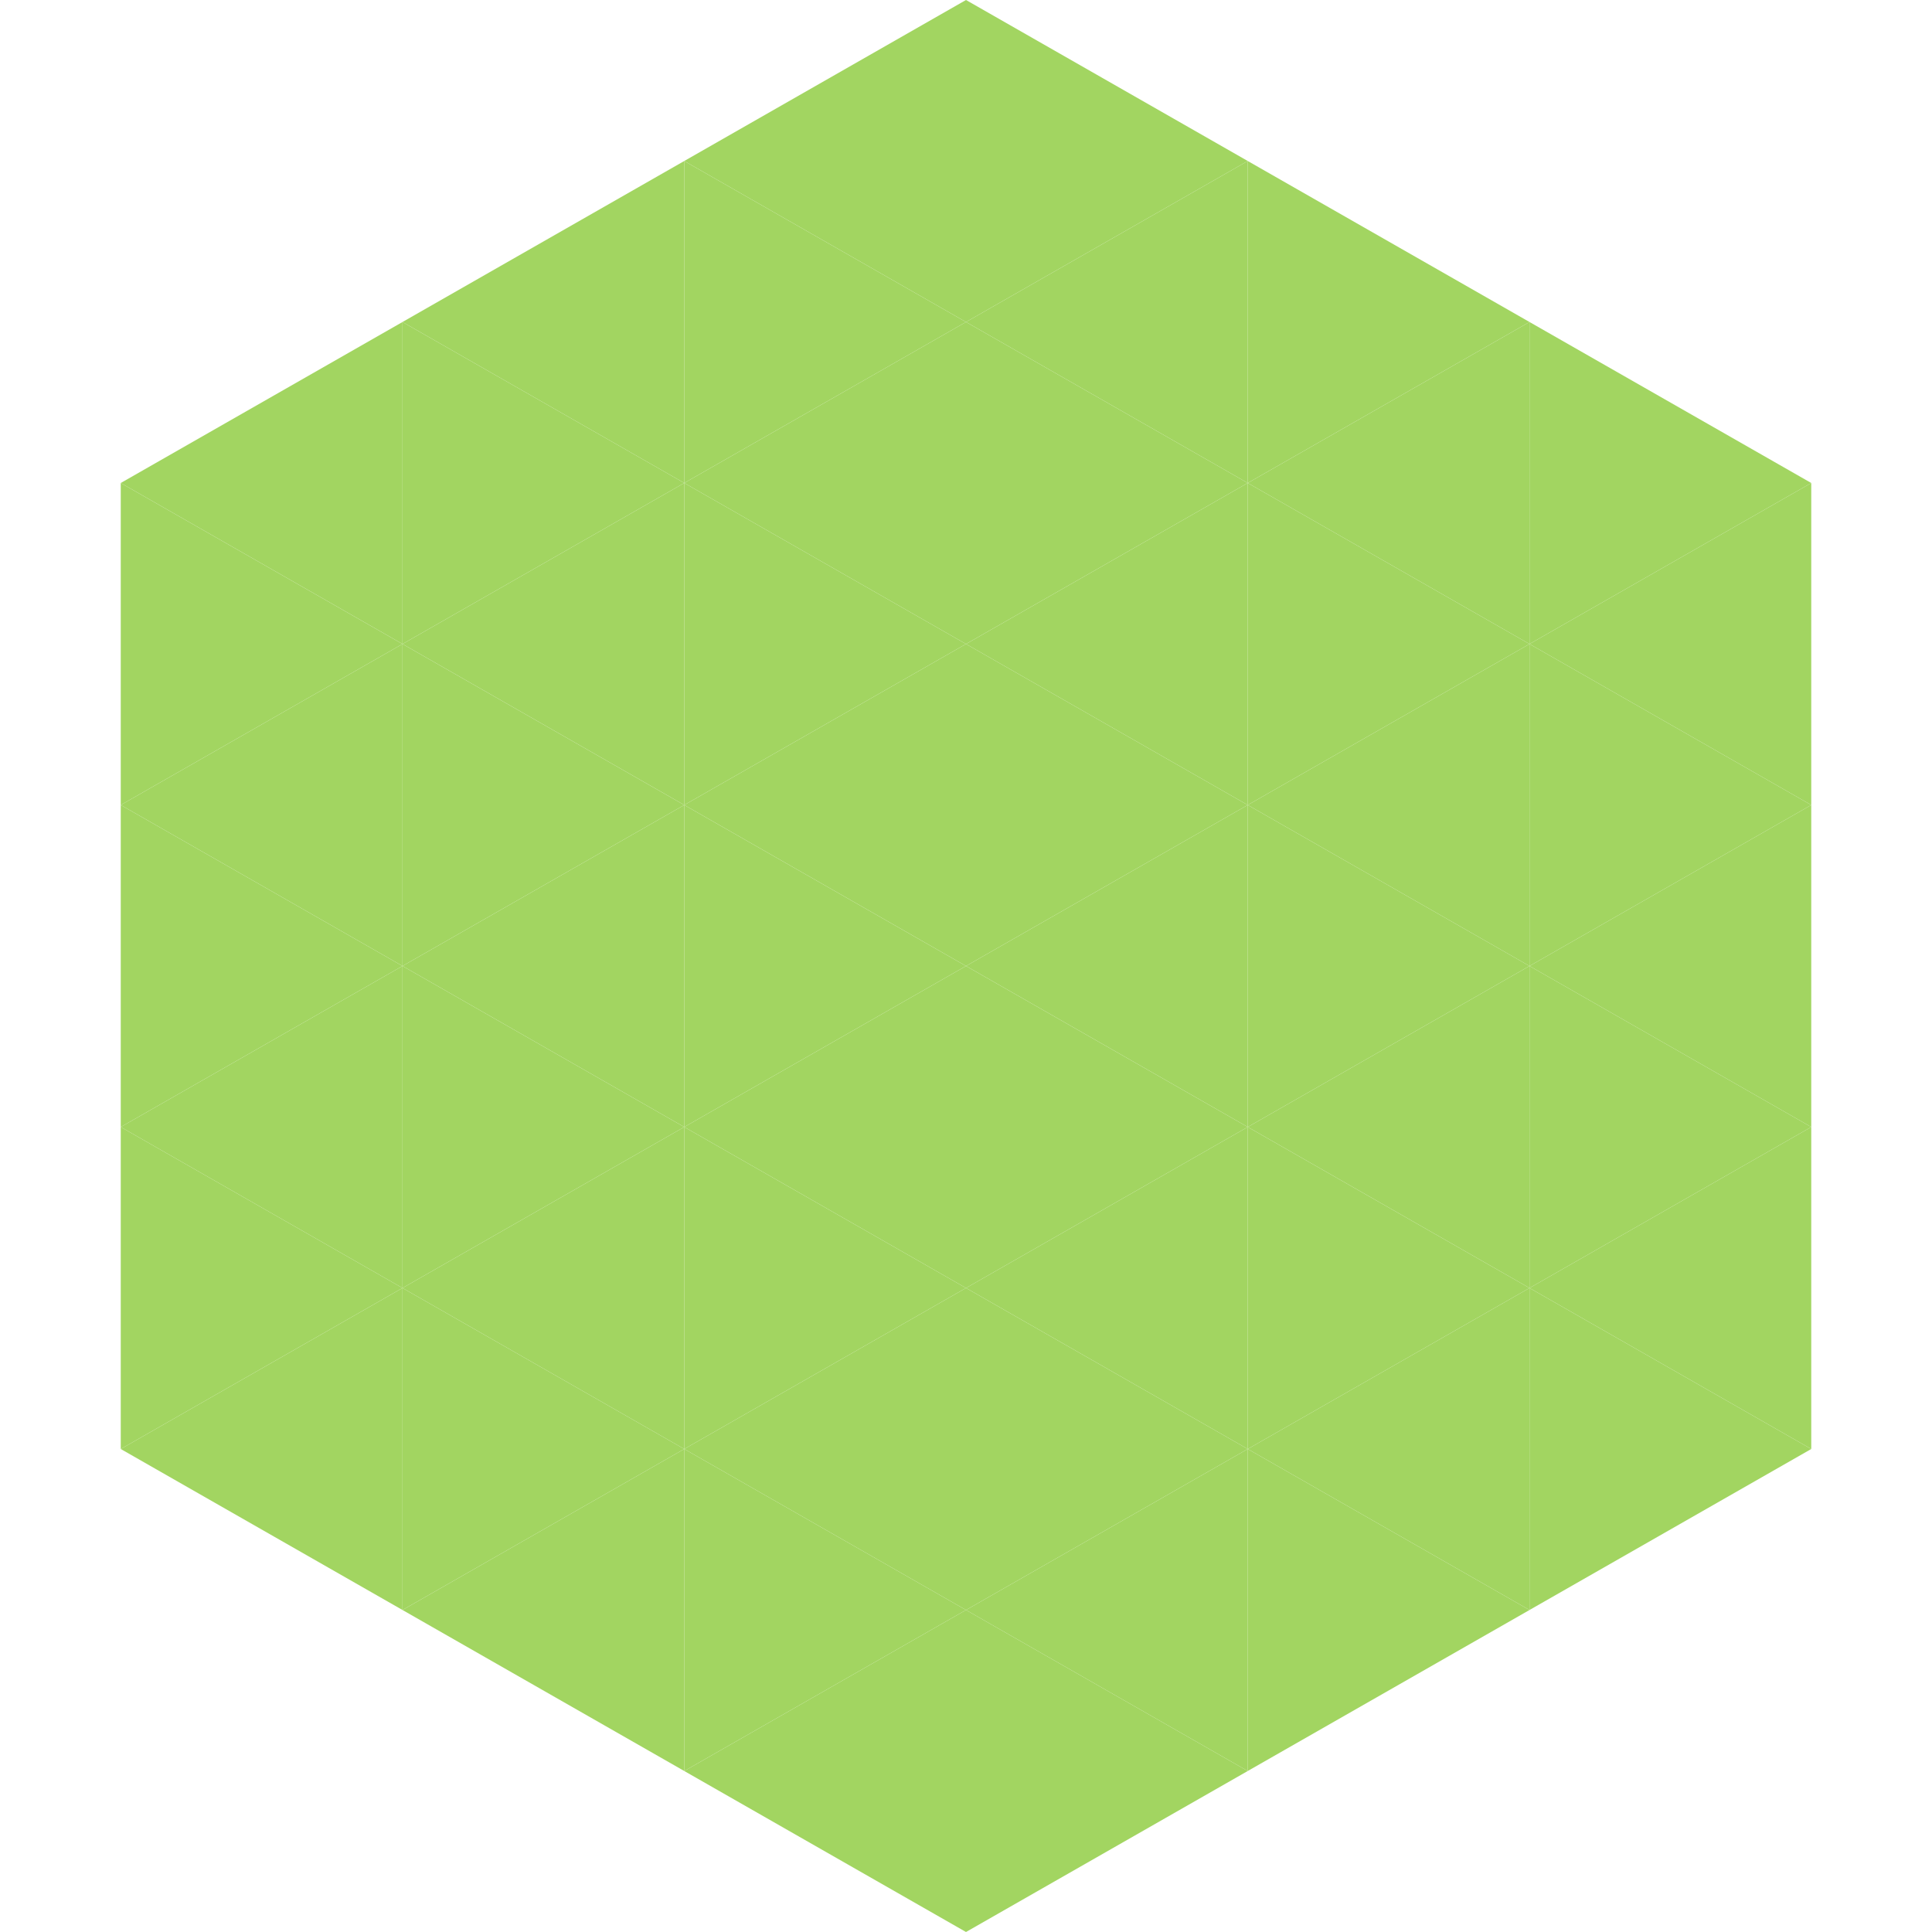
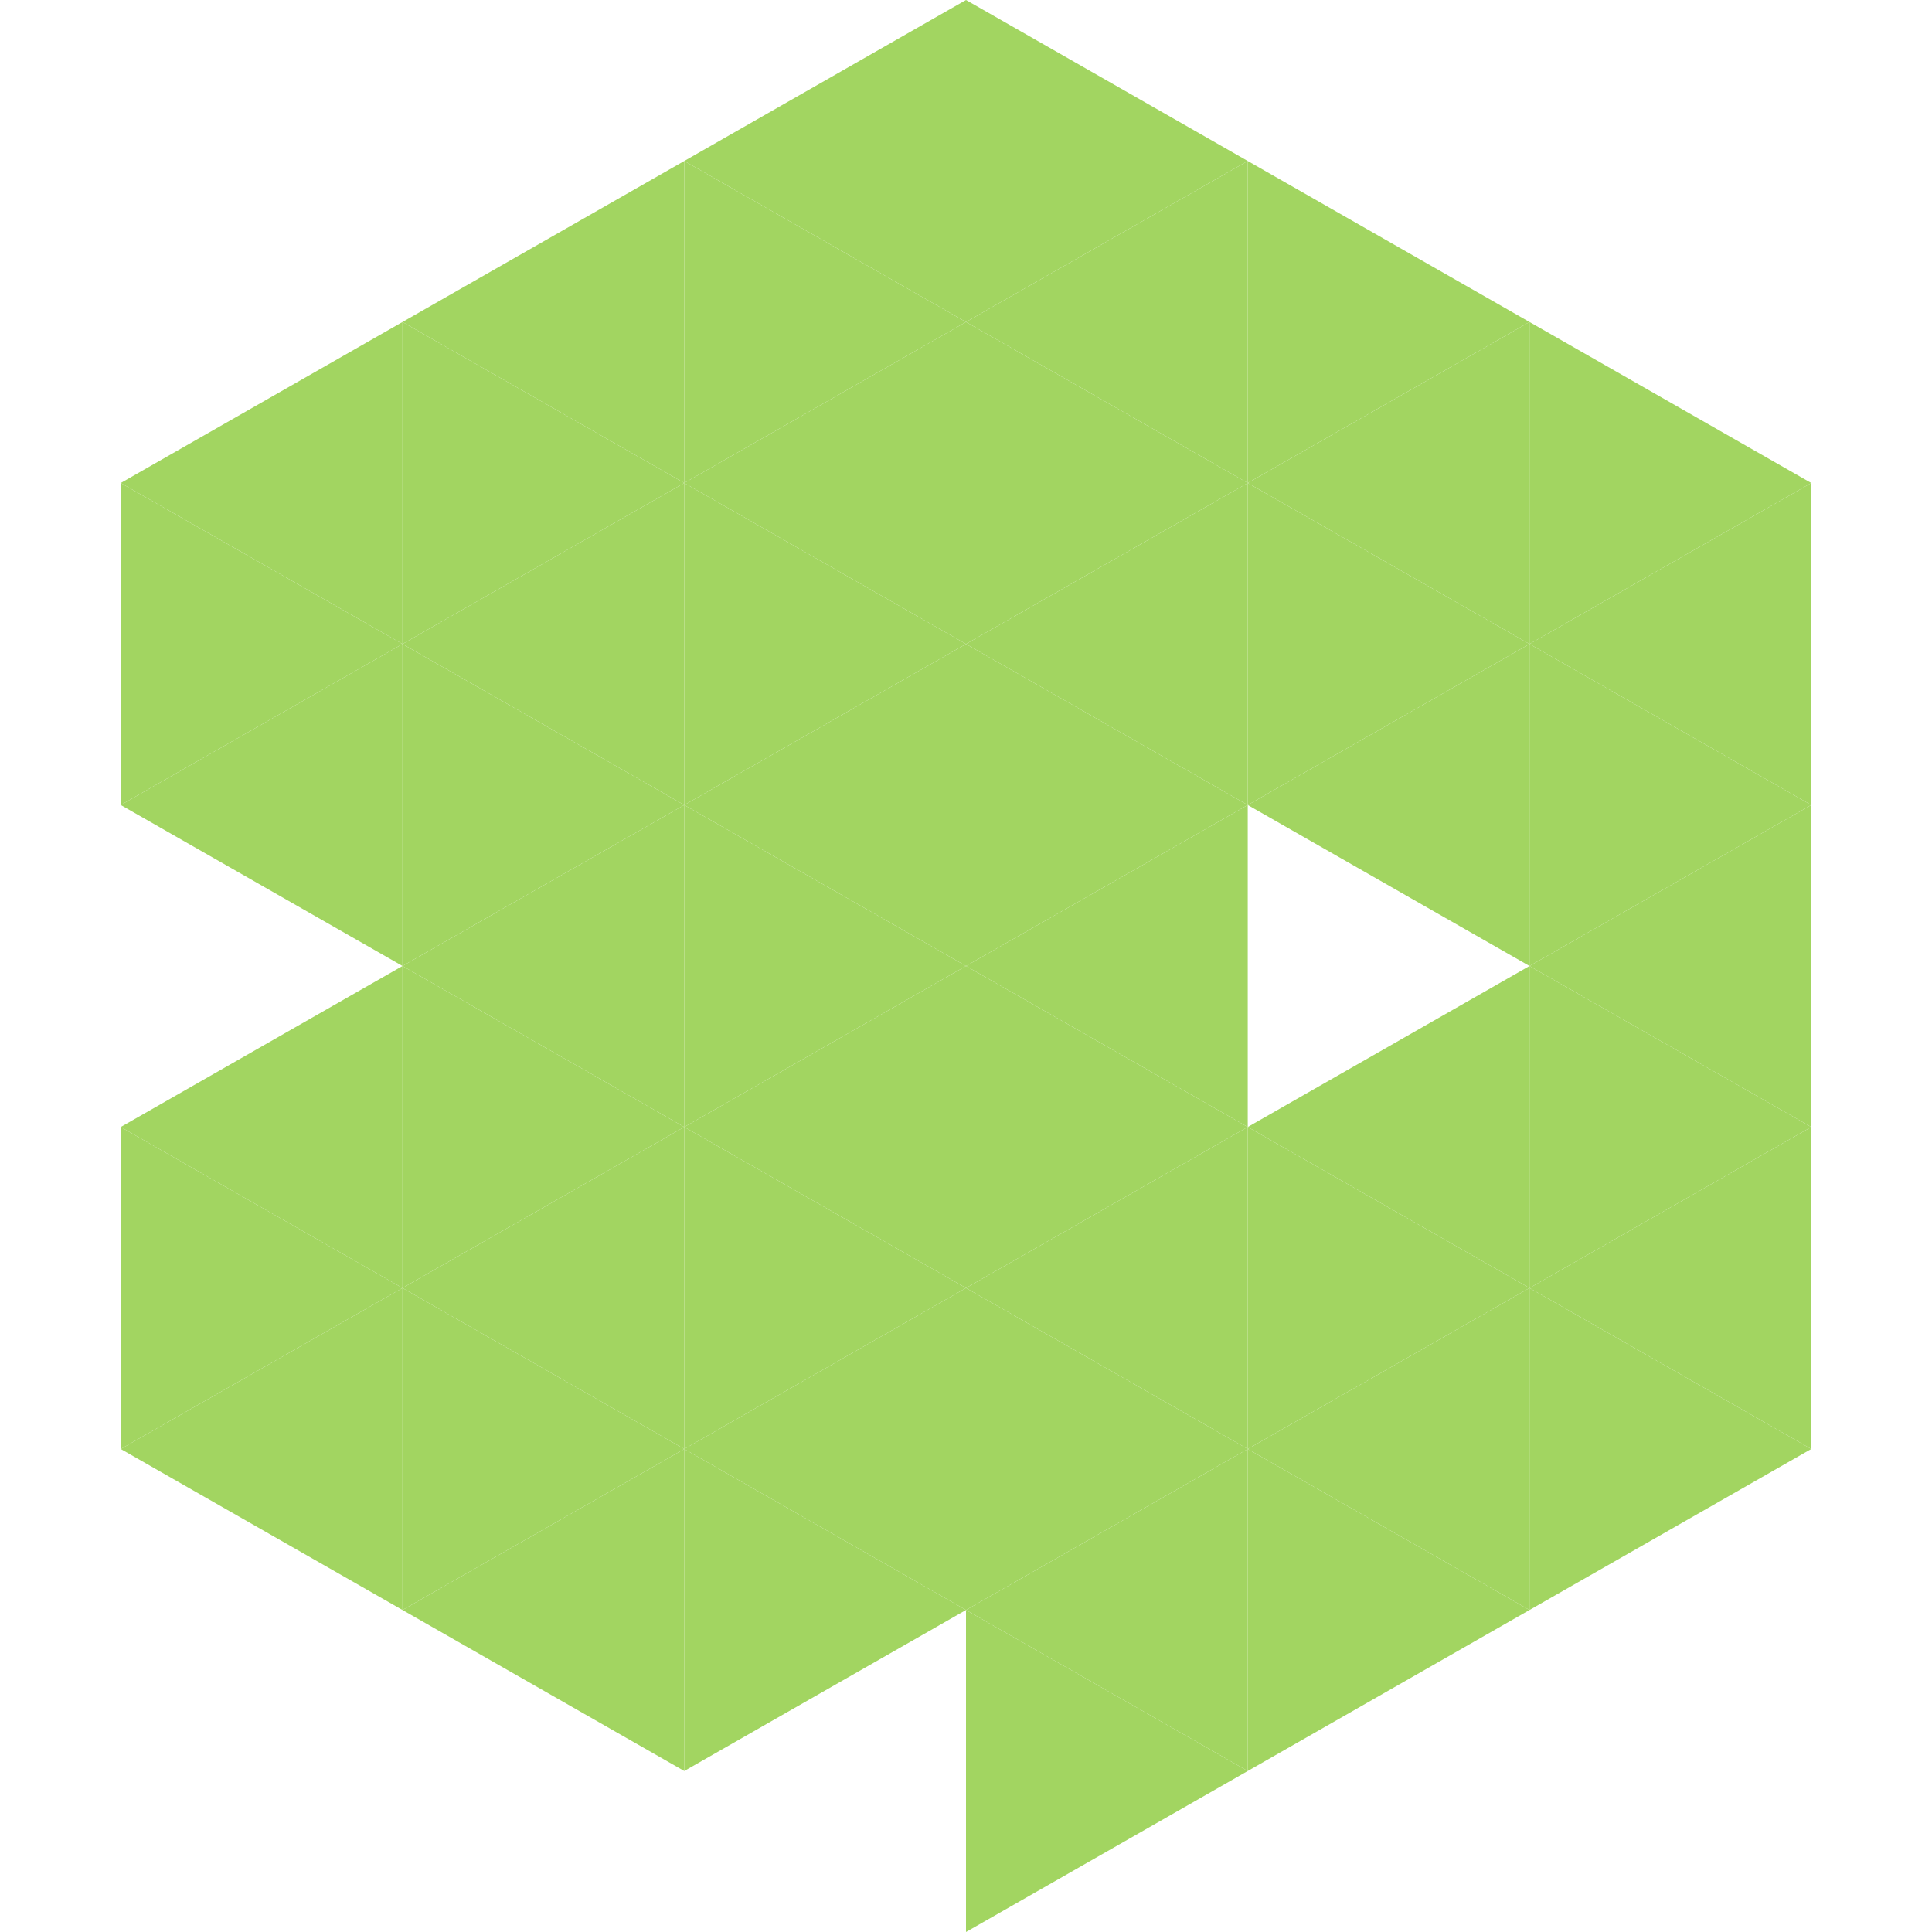
<svg xmlns="http://www.w3.org/2000/svg" width="240" height="240">
  <polygon points="50,40 15,60 50,80" style="fill:rgb(162,213,97)" />
  <polygon points="190,40 225,60 190,80" style="fill:rgb(162,213,97)" />
  <polygon points="15,60 50,80 15,100" style="fill:rgb(162,213,97)" />
  <polygon points="225,60 190,80 225,100" style="fill:rgb(162,213,97)" />
  <polygon points="50,80 15,100 50,120" style="fill:rgb(162,213,97)" />
  <polygon points="190,80 225,100 190,120" style="fill:rgb(162,213,97)" />
-   <polygon points="15,100 50,120 15,140" style="fill:rgb(162,213,97)" />
  <polygon points="225,100 190,120 225,140" style="fill:rgb(162,213,97)" />
  <polygon points="50,120 15,140 50,160" style="fill:rgb(162,213,97)" />
  <polygon points="190,120 225,140 190,160" style="fill:rgb(162,213,97)" />
  <polygon points="15,140 50,160 15,180" style="fill:rgb(162,213,97)" />
  <polygon points="225,140 190,160 225,180" style="fill:rgb(162,213,97)" />
  <polygon points="50,160 15,180 50,200" style="fill:rgb(162,213,97)" />
  <polygon points="190,160 225,180 190,200" style="fill:rgb(162,213,97)" />
  <polygon points="15,180 50,200 15,220" style="fill:rgb(255,255,255); fill-opacity:0" />
  <polygon points="225,180 190,200 225,220" style="fill:rgb(255,255,255); fill-opacity:0" />
  <polygon points="50,0 85,20 50,40" style="fill:rgb(255,255,255); fill-opacity:0" />
  <polygon points="190,0 155,20 190,40" style="fill:rgb(255,255,255); fill-opacity:0" />
  <polygon points="85,20 50,40 85,60" style="fill:rgb(162,213,97)" />
  <polygon points="155,20 190,40 155,60" style="fill:rgb(162,213,97)" />
  <polygon points="50,40 85,60 50,80" style="fill:rgb(162,213,97)" />
  <polygon points="190,40 155,60 190,80" style="fill:rgb(162,213,97)" />
  <polygon points="85,60 50,80 85,100" style="fill:rgb(162,213,97)" />
  <polygon points="155,60 190,80 155,100" style="fill:rgb(162,213,97)" />
  <polygon points="50,80 85,100 50,120" style="fill:rgb(162,213,97)" />
  <polygon points="190,80 155,100 190,120" style="fill:rgb(162,213,97)" />
  <polygon points="85,100 50,120 85,140" style="fill:rgb(162,213,97)" />
-   <polygon points="155,100 190,120 155,140" style="fill:rgb(162,213,97)" />
  <polygon points="50,120 85,140 50,160" style="fill:rgb(162,213,97)" />
  <polygon points="190,120 155,140 190,160" style="fill:rgb(162,213,97)" />
  <polygon points="85,140 50,160 85,180" style="fill:rgb(162,213,97)" />
  <polygon points="155,140 190,160 155,180" style="fill:rgb(162,213,97)" />
  <polygon points="50,160 85,180 50,200" style="fill:rgb(162,213,97)" />
  <polygon points="190,160 155,180 190,200" style="fill:rgb(162,213,97)" />
  <polygon points="85,180 50,200 85,220" style="fill:rgb(162,213,97)" />
  <polygon points="155,180 190,200 155,220" style="fill:rgb(162,213,97)" />
  <polygon points="120,0 85,20 120,40" style="fill:rgb(162,213,97)" />
  <polygon points="120,0 155,20 120,40" style="fill:rgb(162,213,97)" />
  <polygon points="85,20 120,40 85,60" style="fill:rgb(162,213,97)" />
  <polygon points="155,20 120,40 155,60" style="fill:rgb(162,213,97)" />
  <polygon points="120,40 85,60 120,80" style="fill:rgb(162,213,97)" />
  <polygon points="120,40 155,60 120,80" style="fill:rgb(162,213,97)" />
  <polygon points="85,60 120,80 85,100" style="fill:rgb(162,213,97)" />
  <polygon points="155,60 120,80 155,100" style="fill:rgb(162,213,97)" />
  <polygon points="120,80 85,100 120,120" style="fill:rgb(162,213,97)" />
  <polygon points="120,80 155,100 120,120" style="fill:rgb(162,213,97)" />
  <polygon points="85,100 120,120 85,140" style="fill:rgb(162,213,97)" />
  <polygon points="155,100 120,120 155,140" style="fill:rgb(162,213,97)" />
  <polygon points="120,120 85,140 120,160" style="fill:rgb(162,213,97)" />
  <polygon points="120,120 155,140 120,160" style="fill:rgb(162,213,97)" />
  <polygon points="85,140 120,160 85,180" style="fill:rgb(162,213,97)" />
  <polygon points="155,140 120,160 155,180" style="fill:rgb(162,213,97)" />
  <polygon points="120,160 85,180 120,200" style="fill:rgb(162,213,97)" />
  <polygon points="120,160 155,180 120,200" style="fill:rgb(162,213,97)" />
  <polygon points="85,180 120,200 85,220" style="fill:rgb(162,213,97)" />
  <polygon points="155,180 120,200 155,220" style="fill:rgb(162,213,97)" />
-   <polygon points="120,200 85,220 120,240" style="fill:rgb(162,213,97)" />
  <polygon points="120,200 155,220 120,240" style="fill:rgb(162,213,97)" />
  <polygon points="85,220 120,240 85,260" style="fill:rgb(255,255,255); fill-opacity:0" />
  <polygon points="155,220 120,240 155,260" style="fill:rgb(255,255,255); fill-opacity:0" />
</svg>